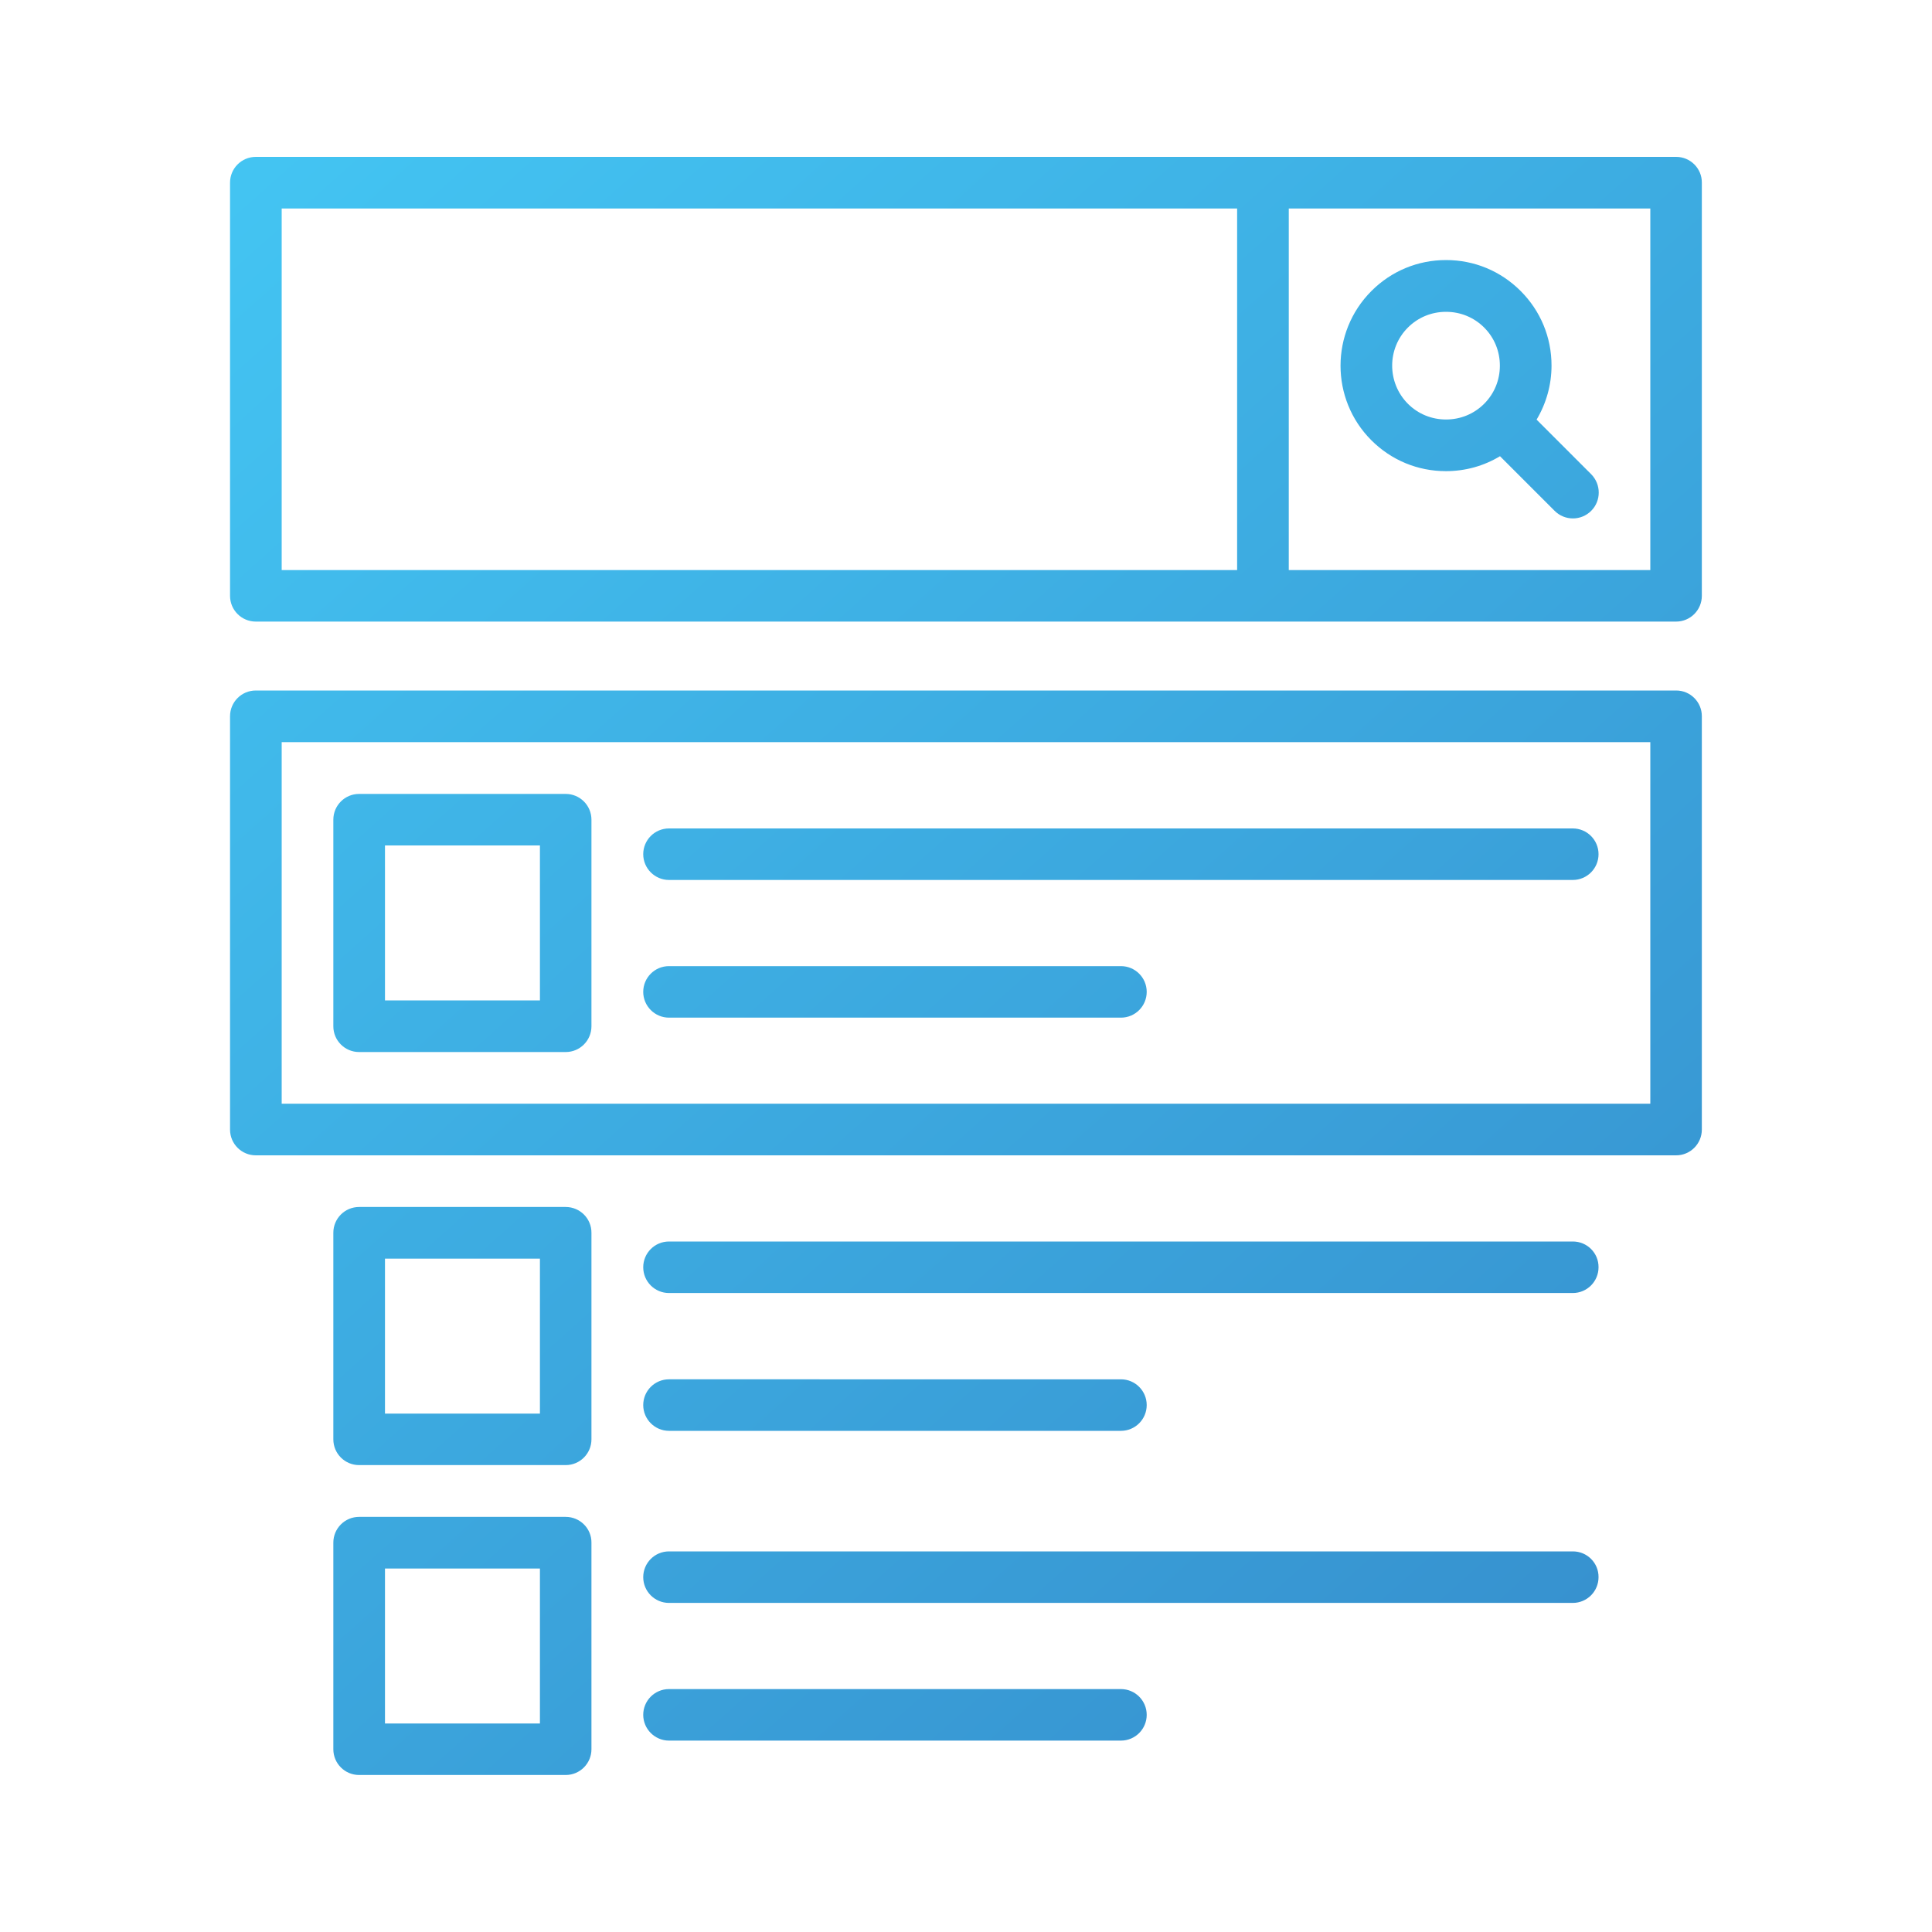
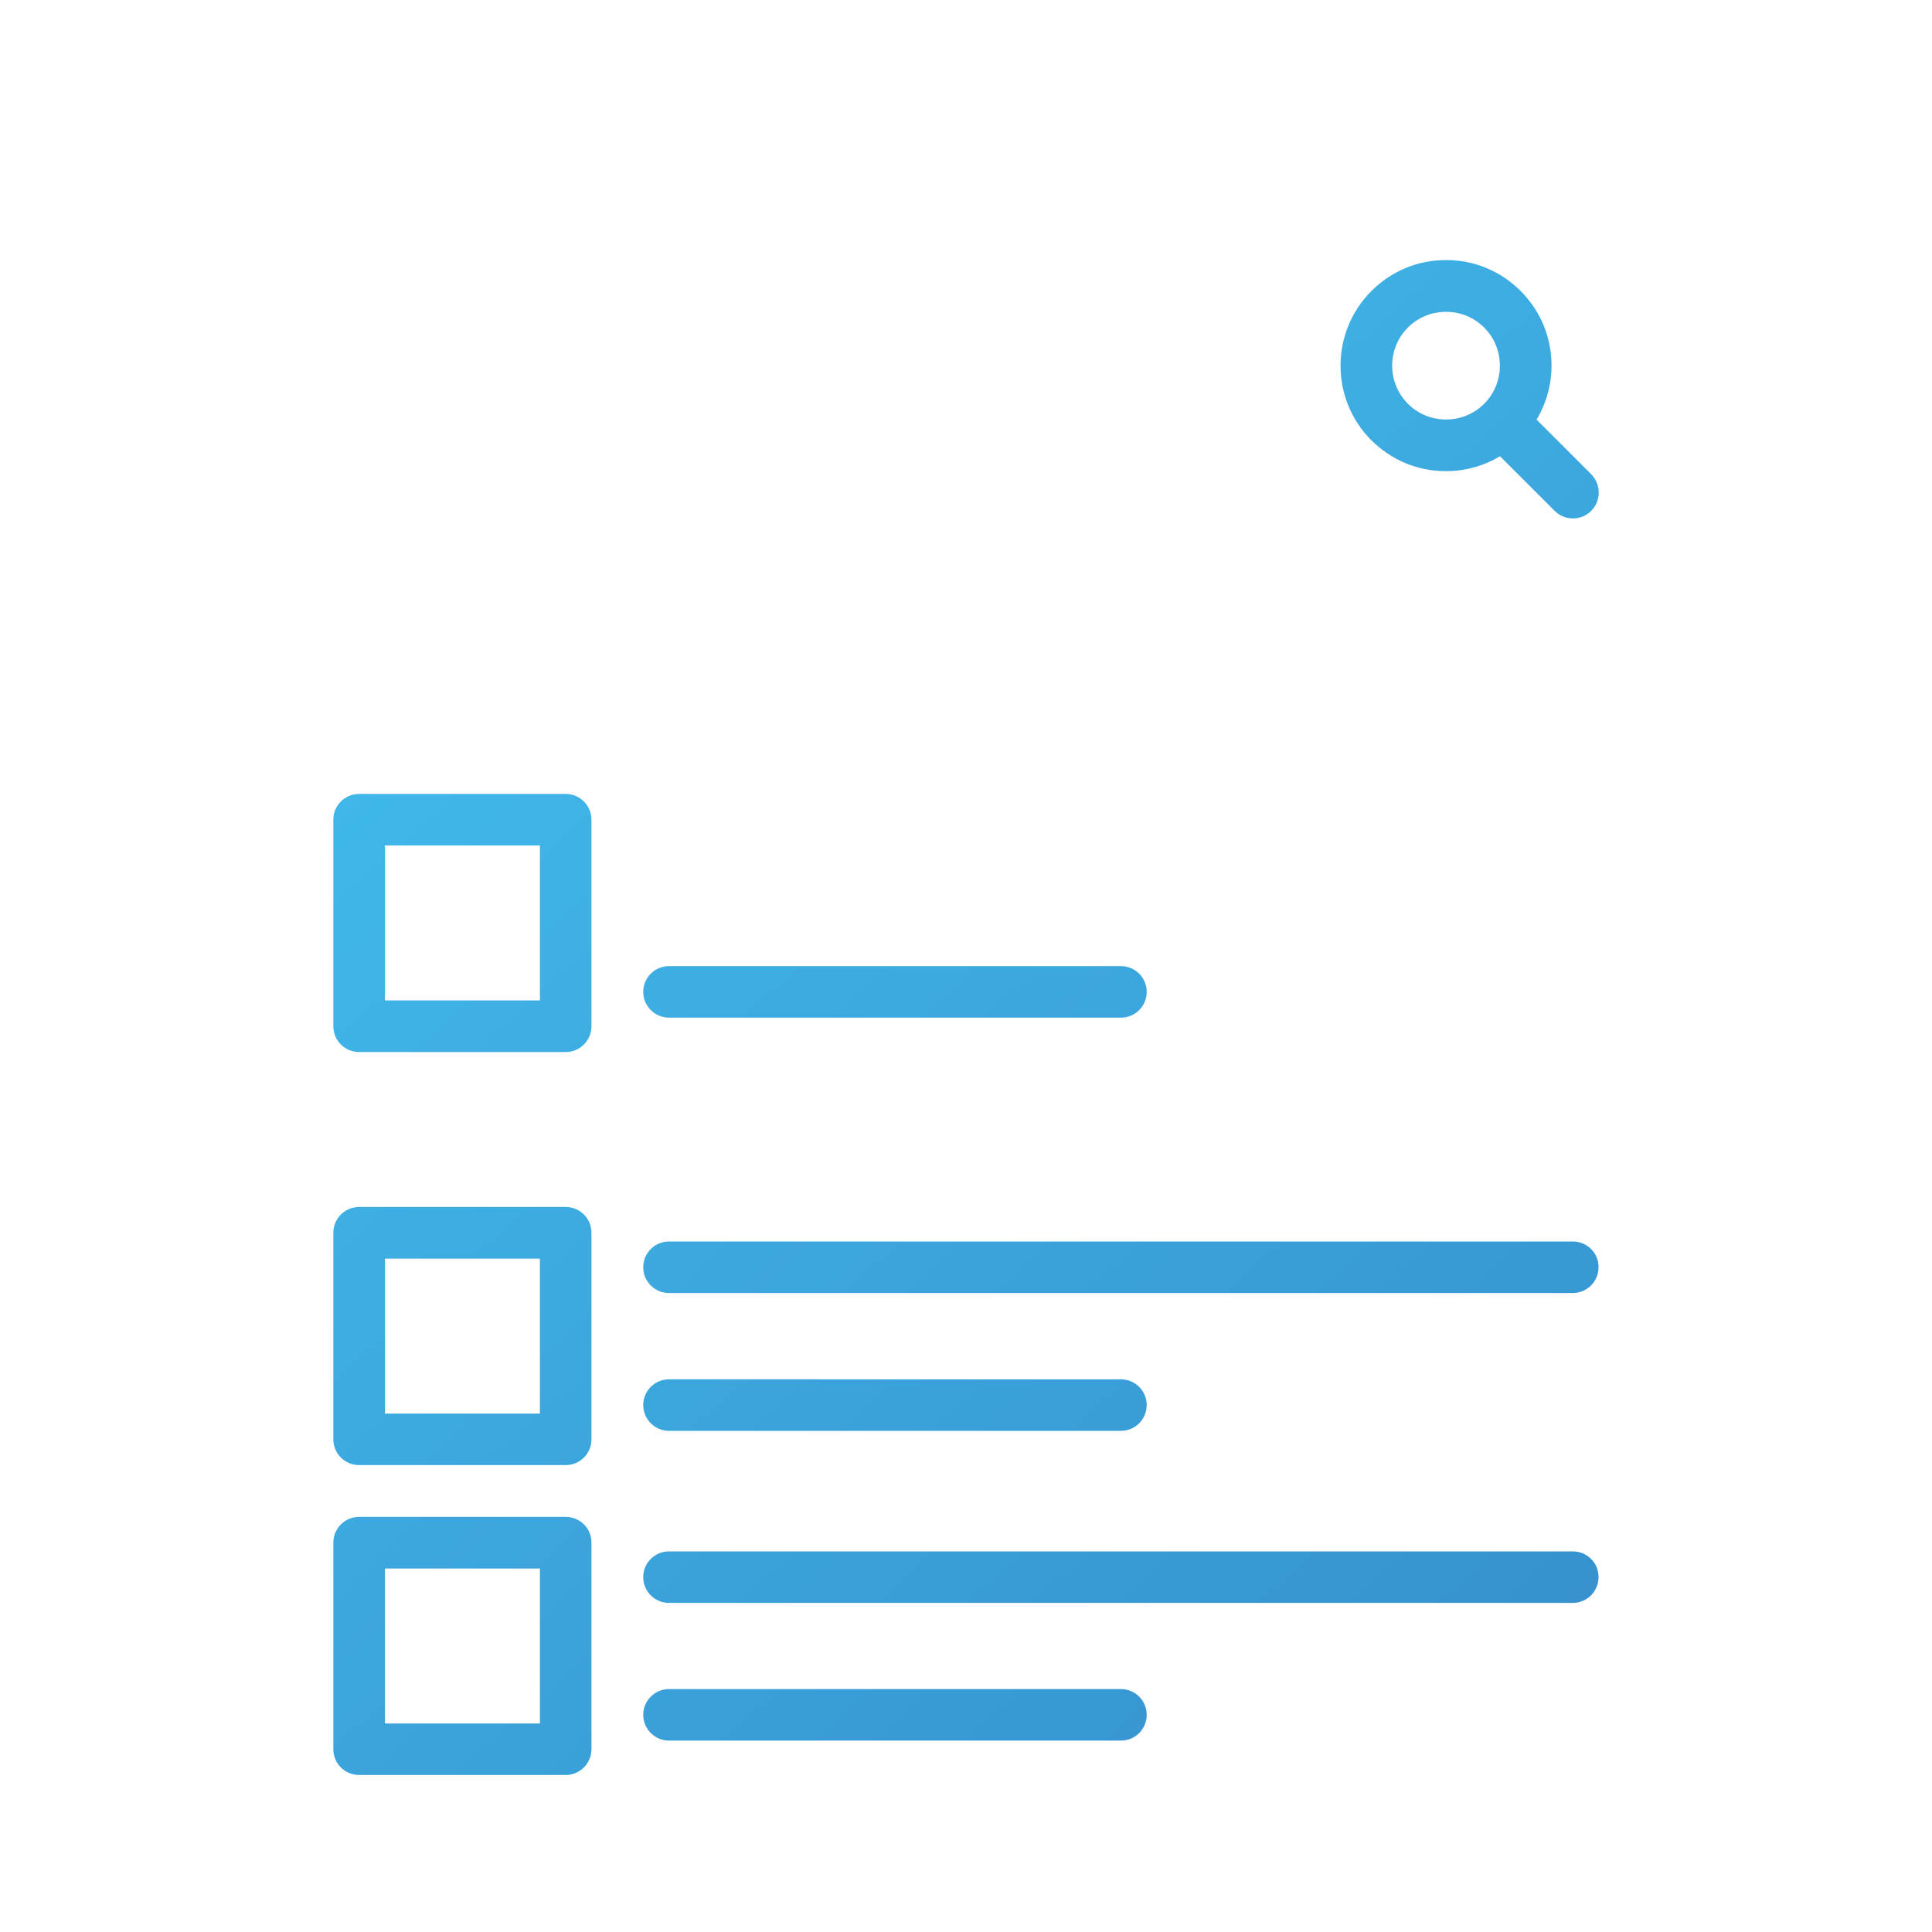
<svg xmlns="http://www.w3.org/2000/svg" version="1.1" id="Layer_1" x="0px" y="0px" viewBox="0 0 150 150" style="enable-background:new 0 0 150 150;" xml:space="preserve">
  <style type="text/css">
	.st0{fill:url(#SVGID_1_);}
	.st1{fill:url(#SVGID_00000062873483374989754750000010448029152520257708_);}
	.st2{fill-rule:evenodd;clip-rule:evenodd;fill:url(#SVGID_00000158028496602383291620000008329072552895201678_);}
	.st3{fill:url(#SVGID_00000110452173069449521890000010333101756033537423_);}
	.st4{fill:url(#SVGID_00000140700804287180057280000012777313489311842990_);}
	.st5{fill:url(#SVGID_00000093143103408833712110000018350820299005981089_);}
	.st6{fill:url(#SVGID_00000039829260719686622190000011214301271258291381_);}
	.st7{fill:url(#SVGID_00000036959818770592338690000006809285520264880818_);}
	.st8{fill:url(#SVGID_00000164504393689232486130000009098180414880248247_);}
	.st9{fill:url(#SVGID_00000176726113592500581650000007978451354180119940_);}
	.st10{fill:url(#SVGID_00000048499909820746713800000007554262246270399117_);}
	.st11{fill:url(#SVGID_00000125604409550359376500000013046161262722357426_);}
	.st12{fill:url(#SVGID_00000088842780411605112420000005503989547223592065_);}
	.st13{fill:url(#SVGID_00000052097271217633683470000003174723662203991734_);}
	.st14{fill:url(#SVGID_00000013155824492718935360000008018219554213817224_);}
	.st15{fill:url(#SVGID_00000078742240432887561050000005460424777565855632_);}
	.st16{fill:url(#SVGID_00000135662336135272892580000010724362720076385448_);}
	.st17{fill:url(#SVGID_00000077302031975608843640000003882949460069975682_);}
	.st18{fill:url(#SVGID_00000029741528533299648430000016759280933902811058_);}
	.st19{fill:url(#SVGID_00000052800216276978170060000010523859910776914576_);}
	.st20{fill:url(#SVGID_00000157289193636282149210000001187802286285207205_);}
	.st21{fill-rule:evenodd;clip-rule:evenodd;fill:url(#SVGID_00000149373802835139597930000015526913336047695281_);}
	.st22{fill:url(#SVGID_00000105409575084716358820000010072689497098440093_);}
	.st23{fill:url(#SVGID_00000152980750008811335350000007533445635871647160_);}
	.st24{fill:url(#SVGID_00000011024869436813584610000013579232148249001106_);}
	.st25{fill:url(#SVGID_00000008148916273878628170000002191602782239238551_);}
	.st26{fill:url(#SVGID_00000003817946459215651560000002503459727739592358_);}
	.st27{fill:url(#SVGID_00000002368220631859655080000005007807648543511708_);}
	.st28{fill:url(#SVGID_00000061472166641048038260000016229700680016657553_);}
	.st29{fill:url(#SVGID_00000000935764935393404480000014405381161895559817_);}
	.st30{fill:url(#SVGID_00000094608892096024361200000012613089173841181878_);}
	.st31{fill:url(#SVGID_00000181080870961011774120000007955531338410750622_);}
	.st32{fill:url(#SVGID_00000052083610824961309680000008381508999571880633_);}
	.st33{fill:url(#SVGID_00000134930245268657036940000005687133177229164202_);}
	.st34{fill:url(#SVGID_00000083048731447905648250000010267621920786215093_);}
	.st35{fill:#243C83;}
	.st36{fill:url(#SVGID_00000086651732936778983300000016789166583848950962_);}
	.st37{fill:url(#SVGID_00000124859311923731879800000011796479164241819567_);}
	.st38{fill:url(#SVGID_00000168108341625008174220000003502382926794692225_);}
	.st39{fill:url(#SVGID_00000046307393708923956250000007952415243912991925_);}
	.st40{fill:url(#SVGID_00000083803677623693512640000006435684168835252884_);}
	.st41{fill:url(#SVGID_00000151516939740269238840000017633022101682932142_);}
	.st42{fill:url(#SVGID_00000165941959093485173140000003849934981966698643_);}
	.st43{fill:url(#SVGID_00000145036353299293855480000005646027591431592616_);}
	.st44{fill:url(#SVGID_00000016757825517242755090000017734464047307043773_);}
	.st45{fill:url(#SVGID_00000046328535813252221660000008439336636032186788_);}
	.st46{fill:url(#SVGID_00000176034987089007398510000009128304162147825577_);}
	.st47{fill:url(#SVGID_00000048473181625968006120000004109504660283073928_);}
	.st48{fill:url(#SVGID_00000023242407505764629380000002099760540889392301_);}
	.st49{fill:url(#SVGID_00000078003208515461772810000009825137612050036382_);}
	.st50{fill:url(#SVGID_00000140707617487401834870000015816965202459981978_);}
	.st51{fill:url(#SVGID_00000009585210591199446340000012771566562248890004_);}
	.st52{fill:url(#SVGID_00000026126629586494392220000012695154545647498893_);}
	.st53{fill:url(#SVGID_00000105419086017880827060000017891642692569019793_);}
	.st54{fill-rule:evenodd;clip-rule:evenodd;fill:url(#SVGID_00000163041984632585324730000011888161145486771627_);}
	.st55{fill:url(#SVGID_00000160151404852701175330000007919162927695217572_);}
	.st56{fill:url(#SVGID_00000001662799734778245320000003973038178887465663_);}
	.st57{fill:url(#SVGID_00000049222742538712072930000010895620345947490718_);}
	.st58{fill:url(#SVGID_00000052101679900978695970000014933791239045827723_);}
	.st59{fill:url(#SVGID_00000054975178232470351230000000429227654358818200_);}
	.st60{fill:url(#SVGID_00000153665270856944459620000001249296159755379599_);}
	.st61{fill:url(#SVGID_00000039838348500564660530000009484987667267268995_);}
	.st62{fill:url(#SVGID_00000004537529591615164210000014292997845661504949_);}
	.st63{fill:url(#SVGID_00000137110307831492190780000002151283739040067985_);}
	.st64{fill:url(#SVGID_00000169537143259540424870000000641444284786967688_);}
	.st65{fill:url(#SVGID_00000040563028468893050320000009084285180675099542_);}
	.st66{fill:url(#SVGID_00000131343095645804729200000001475157412247708860_);}
	.st67{fill:url(#SVGID_00000164483771240864406430000010030970638630604951_);}
	.st68{fill:url(#SVGID_00000044857403429390446730000017618826680130839696_);}
	.st69{fill:url(#SVGID_00000078751955260043108360000011526111208636732579_);}
	.st70{fill:url(#SVGID_00000070828425805632826030000006598378661078327220_);}
	.st71{fill:url(#SVGID_00000095329710457744654250000017649355221232126340_);}
	.st72{fill:url(#SVGID_00000164483458368915374920000003612871016272450748_);}
	.st73{fill:url(#SVGID_00000006694583690742870420000010946576157258718638_);}
	.st74{fill:url(#SVGID_00000140008174989335605020000002860436053655696520_);}
	.st75{fill:url(#SVGID_00000080886251294304196930000000145561020231045002_);}
	.st76{fill:url(#SVGID_00000125596775686706295350000010765640982178994069_);}
	.st77{fill:url(#SVGID_00000094575737315628930210000000951652942254511542_);}
	.st78{fill:url(#SVGID_00000039832409475098869770000015251421196028223123_);}
	.st79{fill:url(#SVGID_00000069366564685005921420000009630885207090353844_);}
	.st80{fill:url(#SVGID_00000145771682701877186260000002540027421109200276_);}
	.st81{fill:url(#SVGID_00000067931465202575544320000000627507790663424898_);}
	.st82{fill:url(#SVGID_00000054946257260477961810000002919910761578468500_);}
	.st83{fill:url(#SVGID_00000000211040738174098160000012738344397613025690_);}
	.st84{fill:url(#SVGID_00000010306242865792672020000000664853647464074627_);}
	.st85{fill:url(#SVGID_00000158740482551137611310000009866238432040965534_);}
	.st86{fill:url(#SVGID_00000053510633779291744440000013341659500905780651_);}
	.st87{fill:url(#SVGID_00000136380691951850873510000006810099497390150079_);}
	.st88{fill:url(#SVGID_00000151518597862098405620000011800634172496078510_);}
	.st89{fill:url(#SVGID_00000170271792375936858540000001750253017264623491_);}
	.st90{fill:url(#SVGID_00000072277267143626110790000015224616552991377299_);}
	.st91{fill:url(#SVGID_00000052073448467777254880000015497891443687227805_);}
	.st92{fill:url(#SVGID_00000029757999454729581570000015017719904358165167_);}
	.st93{fill:url(#SVGID_00000075144117219475234170000015936210072629114538_);}
	.st94{fill:url(#SVGID_00000104708035637992189920000001234212807616426644_);}
	.st95{fill:url(#SVGID_00000024709187527189471250000004724236132551066776_);}
	.st96{fill:url(#SVGID_00000088838534118491698460000014497602846799719077_);}
	.st97{fill:url(#SVGID_00000058557219115164296850000003122405950687392174_);}
	.st98{fill:url(#SVGID_00000106851341145772700520000013231259618724272049_);}
	.st99{fill:url(#SVGID_00000055665608720958592980000011795548787809884544_);}
	.st100{fill:url(#SVGID_00000073715117669013399470000013169237751311786664_);}
	.st101{fill:url(#SVGID_00000143607633424805636440000009878025668533117831_);}
	.st102{fill:url(#SVGID_00000150810267990334805660000000520469739831534010_);}
	.st103{fill:url(#SVGID_00000160174218183809808400000006635142509699186849_);}
	.st104{fill:url(#SVGID_00000177463830503191884150000007530615831024603785_);}
	.st105{fill:url(#SVGID_00000085956608020562119610000009497863042181374639_);}
	.st106{fill:url(#SVGID_00000032609661059187327500000016886641128725743508_);}
	.st107{fill:url(#SVGID_00000082351703184862820290000016462503118965379761_);}
	.st108{fill:url(#SVGID_00000168808312241619039030000010994975780773267120_);}
	.st109{fill:url(#SVGID_00000040555485079569188100000010652908722939100322_);}
	.st110{fill:url(#SVGID_00000083782520320987465690000014981638103945504142_);}
	.st111{fill:url(#SVGID_00000100377445912431448180000014517969367073992327_);}
	.st112{fill:url(#SVGID_00000081620391648071571130000002567445137898229667_);}
	.st113{fill:url(#SVGID_00000111191299073354472280000013417606381059725442_);}
	.st114{fill:url(#SVGID_00000071530344956429609650000005643679201765282690_);}
	.st115{fill:url(#SVGID_00000104678404230244413170000014159155326882362530_);}
	.st116{fill:url(#SVGID_00000045613002436779264060000008679311840373751964_);}
	.st117{fill:url(#SVGID_00000101814025931176528070000004600509195863016844_);}
	.st118{fill:url(#SVGID_00000072960280166978486510000012158117160240331692_);}
	.st119{fill:url(#SVGID_00000168817860432131163080000004912254809137395084_);}
	.st120{fill:url(#SVGID_00000165232316471531728010000012177783619887010996_);}
	.st121{fill:url(#SVGID_00000050660466151536312680000010251753593991282874_);}
	.st122{fill:url(#SVGID_00000147183847246093640720000000089893337897693106_);}
	.st123{fill:url(#SVGID_00000161608382516947531050000004852429618780862366_);}
	.st124{fill:url(#SVGID_00000054977730568190818970000005827485386340110245_);}
	.st125{fill:url(#SVGID_00000044873015806108038040000007719822096485793929_);}
	.st126{fill:url(#SVGID_00000023976671600034969340000008132275231230020264_);}
	.st127{fill:url(#SVGID_00000002380037515050318460000017860397111133747072_);}
	.st128{fill:url(#SVGID_00000041254252949225604800000007640382039073718669_);}
	.st129{fill:url(#SVGID_00000182492028138073854480000005552216644355864255_);}
	.st130{fill:url(#SVGID_00000167359176701049046850000005455799684941297850_);}
	.st131{fill:url(#SVGID_00000099655449193636809730000005974211860325894548_);}
	.st132{fill:url(#SVGID_00000178892244667036078030000007550192327920640153_);}
	.st133{fill:url(#SVGID_00000127757874355467262380000014939692310632120458_);}
	.st134{fill:url(#SVGID_00000128462105421675945990000015259501070589572543_);}
	.st135{fill:url(#SVGID_00000111164998283139935230000003873282738900508333_);}
	.st136{fill:url(#SVGID_00000142866751110612288920000003369587662935161783_);}
	.st137{fill:url(#SVGID_00000146468946448785990650000014711683118030481051_);}
	.st138{fill:url(#SVGID_00000150062717651308621620000007901077394668921266_);}
	.st139{fill:url(#SVGID_00000084515133207459441540000015744948310912442758_);}
	.st140{fill:url(#SVGID_00000173129243200060006270000005417472798289058749_);}
	.st141{fill:url(#SVGID_00000157266075070134518010000000582982094319199888_);}
	.st142{fill:url(#SVGID_00000080175408614888112810000009661820853546932877_);}
	.st143{fill:url(#SVGID_00000029008873600399115610000016911202254936750499_);}
	.st144{fill:url(#SVGID_00000155110193789349100270000004594119491928373120_);}
	.st145{fill:url(#SVGID_00000057843901826612627640000009712189312136107705_);}
	.st146{fill:url(#SVGID_00000081630765554813270430000007172359389674800822_);}
	.st147{fill:url(#SVGID_00000034080892386710538370000010506477920790898063_);}
	.st148{fill:url(#SVGID_00000136392320929599585760000005633579203786708397_);}
	.st149{fill:url(#SVGID_00000029011710337258147640000016700070364532778914_);}
	.st150{fill:url(#SVGID_00000171707129073961765680000003539044306548188557_);}
	.st151{fill:url(#SVGID_00000069397237665456703980000018026193596539753896_);}
	.st152{fill:url(#SVGID_00000027590207433378471330000011432359704592711598_);}
	.st153{fill:url(#SVGID_00000102511339589823395790000002031445527151010959_);}
	.st154{fill:url(#SVGID_00000069355456847450909160000007978524604140928155_);}
	.st155{fill:url(#SVGID_00000011734938934737865060000011527718560222094767_);}
	.st156{fill:url(#SVGID_00000014608863537170477850000011887586679255320994_);}
	.st157{fill:url(#SVGID_00000019651950289330556250000001991488052392272013_);}
	.st158{fill-rule:evenodd;clip-rule:evenodd;fill:url(#SVGID_00000104687270929659626590000006523676946417479583_);}
	.st159{fill:url(#SVGID_00000157988723185490966840000007570846692148811912_);}
	.st160{fill:url(#SVGID_00000162351079304159439640000013651929105956339092_);}
	.st161{fill:url(#SVGID_00000102520554489411258010000016669790712209773716_);}
	.st162{fill:url(#SVGID_00000027562328831727395140000007269333922652732058_);}
	.st163{fill:url(#SVGID_00000129894767137625294160000003214673102976911776_);}
	.st164{fill:url(#SVGID_00000148629738537954146130000017427560807269134469_);}
	.st165{fill:url(#SVGID_00000016076087251799440600000011957551560346209423_);}
	.st166{fill:url(#SVGID_00000160874649193691412640000009321572089338998455_);}
	.st167{fill:url(#SVGID_00000078762269564820270730000000851467206821495691_);}
	.st168{fill:url(#SVGID_00000141441527312492916800000002907702872684741016_);}
	.st169{fill:url(#SVGID_00000024709142578994478730000003803998835817315220_);}
	.st170{fill:url(#SVGID_00000149379183860638106350000000913225653432335268_);}
	.st171{fill:url(#SVGID_00000005264031458774033430000001404930659248416931_);}
	.st172{fill:url(#SVGID_00000157987515149869809200000011125491354912340662_);}
	.st173{fill:url(#SVGID_00000011729031802928605150000013936060039353328558_);}
	.st174{fill:url(#SVGID_00000147922494266651184960000017135301155864056748_);}
	.st175{fill:url(#SVGID_00000018197246787202905660000016125949048230496428_);}
	.st176{fill:url(#SVGID_00000160154730059001561180000011409712498978755226_);}
	.st177{fill:url(#SVGID_00000112618618202099935140000016830902078095855289_);}
	.st178{fill:url(#SVGID_00000106129743027036277530000016747864332471650442_);}
	.st179{fill:url(#SVGID_00000094588743084096613370000002981026871988952252_);}
	.st180{fill:url(#SVGID_00000032613318308502656740000000888742154327404989_);}
	.st181{fill:url(#SVGID_00000023995049694890068300000007169521687559110576_);}
	.st182{fill:url(#SVGID_00000162340713568844666050000010033174342551414698_);}
	.st183{fill:url(#SVGID_00000039816752412553794360000015215872560300101801_);}
	.st184{fill:url(#SVGID_00000052821241964161874960000006161510029919855804_);}
	.st185{fill:url(#SVGID_00000162318067556118580180000009391967567168952227_);}
	.st186{fill:url(#SVGID_00000116950295533108013500000006930659173580392598_);}
	.st187{fill:url(#SVGID_00000023280679822079236400000006113899290795696822_);}
	.st188{fill:url(#SVGID_00000010997436284806359560000000521227309383100856_);}
	.st189{fill:url(#SVGID_00000176760357053802527040000003025371229614144941_);}
	.st190{fill:url(#SVGID_00000141423151809430758120000005707553441158807709_);}
	.st191{fill:url(#SVGID_00000008131238918620013360000005861177471911416215_);}
	.st192{fill:url(#SVGID_00000159470582168984860120000004630331046525584556_);}
	.st193{fill:url(#SVGID_00000041257242435357680830000004848780521238379939_);}
	.st194{fill:url(#SVGID_00000060003074486637471930000018208703379623910023_);}
	.st195{fill:url(#SVGID_00000069368718869599904050000012780211864934689720_);}
	.st196{fill:url(#SVGID_00000166645528469315447800000003786551402299649721_);}
	.st197{fill:url(#SVGID_00000080202350324323507510000013103774234255291812_);}
	.st198{fill:url(#SVGID_00000121976268676633244210000004853726168001140157_);}
	.st199{fill:url(#SVGID_00000006667808733212805050000018374272908394777256_);}
	.st200{fill:url(#SVGID_00000086657170149691859520000000460384469658280109_);}
	.st201{fill:url(#SVGID_00000130605553409300011900000016927601712313235091_);}
	.st202{fill:url(#SVGID_00000149341940916114435450000011335886837635108784_);}
	.st203{fill:url(#SVGID_00000163035376272769631140000013543223709195380361_);}
	.st204{fill:url(#SVGID_00000134224000928069898530000015758044104384842924_);}
	.st205{fill:url(#SVGID_00000058584653250072488450000018228373410387420547_);}
	.st206{fill:url(#SVGID_00000092446220814270606350000012714565055097366686_);}
	.st207{fill:url(#SVGID_00000149374088149875859350000005977568157275276458_);}
	.st208{fill:url(#SVGID_00000001649733313625143780000008367122340430342583_);}
	.st209{fill:url(#SVGID_00000154389719738925514970000003709408889944546718_);}
	.st210{fill:url(#SVGID_00000048486177842351737580000013268664627847863432_);}
	.st211{fill:url(#SVGID_00000169518528517078042550000007524154541160893112_);}
	.st212{fill:url(#SVGID_00000055664617562882747700000013472115397371890867_);}
	.st213{fill:url(#SVGID_00000114043947794388380280000004547242519438144439_);}
	.st214{fill:url(#SVGID_00000000915913277928972430000000801214633420053418_);}
	.st215{fill:url(#SVGID_00000056385767302074365260000002417894282322788281_);}
	.st216{fill:url(#SVGID_00000139983069984845929050000003383462793598499200_);}
	.st217{fill:url(#SVGID_00000031193019199938150610000014716119474977856176_);}
	.st218{fill:url(#SVGID_00000135661494599414095010000013873186738442558363_);}
	.st219{fill:url(#SVGID_00000173121674386973985330000009312806872673527442_);}
	.st220{fill:url(#SVGID_00000105406848054449764270000011062186567337189796_);}
	.st221{fill:url(#SVGID_00000079446605011275253380000013259028107464059779_);}
	.st222{fill:url(#SVGID_00000107584049041178766200000008056265471895671225_);}
	.st223{fill:url(#SVGID_00000068634911304649714100000006824078597426669453_);}
	.st224{fill:url(#SVGID_00000025416521414158739970000002505055799348906377_);}
	.st225{fill:url(#SVGID_00000181772220070625791380000012311429307721531567_);}
	.st226{fill:url(#SVGID_00000037658115873331101830000012834613262596617104_);}
	.st227{fill:url(#SVGID_00000067237757385695535890000010665851707302085286_);}
	.st228{fill:url(#SVGID_00000165914299654891064850000010005831219444764350_);}
	.st229{fill:url(#SVGID_00000065756792922797996840000003009727830578449054_);}
	.st230{fill:url(#SVGID_00000066484815127047034490000006272353728842952126_);}
	.st231{fill:url(#SVGID_00000026856362945571610590000015660355272479227804_);}
	.st232{fill:url(#SVGID_00000085220053346954916290000015279098213111868850_);}
	.st233{fill:url(#SVGID_00000116940061953712024640000003636130915297300671_);}
	.st234{fill:url(#SVGID_00000003103790482211626730000003680961815712233133_);}
	.st235{fill:url(#SVGID_00000075881196172838666980000005139744398036409761_);}
	.st236{fill:url(#SVGID_00000013169454101431301360000002261083223975092362_);}
	.st237{fill:url(#SVGID_00000166656320809542145140000012572603423563262624_);}
	.st238{fill:url(#SVGID_00000021810324447009487210000004474495940979725982_);}
	.st239{fill:url(#SVGID_00000051354854882622386060000011666049751864492979_);}
	.st240{fill-rule:evenodd;clip-rule:evenodd;fill:url(#SVGID_00000044885448236869058410000009206794698297405585_);}
	.st241{fill:url(#SVGID_00000022526045907807616350000012460554821130803348_);}
	.st242{fill:url(#SVGID_00000151534138048287111080000016361010937912966063_);}
	.st243{fill:url(#SVGID_00000129922361843897428770000016839160103765686917_);}
	.st244{fill:url(#SVGID_00000146472124289184132010000016659208095441918384_);}
	.st245{fill:url(#SVGID_00000123413476001695359550000002918507647717049729_);}
	.st246{fill:url(#SVGID_00000154393374064341632190000003473135143025397643_);}
	.st247{fill:url(#SVGID_00000148629985200307374590000008419300445887020717_);}
	.st248{fill:url(#SVGID_00000058573321143052488900000002279269018561234577_);}
	.st249{fill:url(#SVGID_00000168095330820071999110000013496685025235974800_);}
	.st250{fill:url(#SVGID_00000180362325283481029030000002646181563765175458_);}
	.st251{fill:url(#SVGID_00000016050484331104091410000015734248980858045881_);}
	.st252{fill:url(#SVGID_00000097499510094823240670000008896346523048994215_);}
	.st253{fill:url(#SVGID_00000052800695004809949520000007725287102768286130_);}
	.st254{fill:url(#SVGID_00000051377861871245394120000003266060496808108465_);}
	.st255{fill:url(#SVGID_00000016786649358271901400000011167271704324877712_);}
	.st256{fill:url(#SVGID_00000014596497974859985970000009680067768497510807_);}
	.st257{fill:url(#SVGID_00000151529888755361537290000009231203095865204899_);}
	.st258{fill:url(#SVGID_00000090259584406970104780000010282066608156500914_);}
	.st259{fill:url(#SVGID_00000075854351145410083080000017428491022780140966_);}
	.st260{fill:url(#SVGID_00000102507029998629234100000002976045255370896826_);}
	.st261{fill:url(#SVGID_00000028313447665682464920000005592399759635934606_);}
	.st262{fill:url(#SVGID_00000077308532414645279460000006131722506287345066_);}
	.st263{fill:url(#SVGID_00000107564844234333364740000009512477799732579753_);}
	.st264{fill:url(#SVGID_00000173125016076284046260000010794987941188376744_);}
	.st265{fill:url(#SVGID_00000010269444471885014820000015318132847271736510_);}
	.st266{fill:url(#SVGID_00000012467475362124731360000009308544826088401320_);}
	.st267{fill:url(#SVGID_00000138546338159325280680000002848246299720215458_);}
	.st268{fill:url(#SVGID_00000071557417773878397130000018143545870019785380_);}
	.st269{fill:url(#SVGID_00000119811731862561611980000012538610787947388819_);}
	.st270{fill:url(#SVGID_00000138539926838636010060000004400937120251974538_);}
	.st271{fill:url(#SVGID_00000015355842166835318940000004555262288727269554_);}
	.st272{fill:url(#SVGID_00000045595456535674797360000016852603623003259560_);}
	.st273{fill:url(#SVGID_00000018239103981025353110000000317892336105165492_);}
	.st274{fill:url(#SVGID_00000021112717777964471290000001194439243973493385_);}
	.st275{fill:url(#SVGID_00000158012365702145606080000014401007978685918603_);}
	.st276{fill:url(#SVGID_00000170258356808967275070000008993318553183328431_);}
	.st277{fill:url(#SVGID_00000114034249801708543440000015370370627075785862_);}
	.st278{fill:url(#SVGID_00000128463790166846290630000014063280536464442294_);}
	.st279{fill:url(#SVGID_00000070831493268477041580000007708803248444864433_);}
	.st280{fill:url(#SVGID_00000030488819325175922720000012365775296746694546_);}
	.st281{fill:url(#SVGID_00000069399433479853486830000009058969273330619040_);}
	.st282{fill:url(#SVGID_00000175320869614815760010000000284936992443819936_);}
	.st283{fill:url(#SVGID_00000029760182393764200270000001086271220911637687_);}
	.st284{fill:url(#SVGID_00000174584256092126502890000014176417604420958379_);}
	.st285{fill:url(#SVGID_00000039095032226241468320000014221457216602868401_);}
	.st286{fill:url(#SVGID_00000079486461109648664270000006097111064742913925_);}
	.st287{fill-rule:evenodd;clip-rule:evenodd;fill:url(#SVGID_00000102526906795089101470000006678099202917171868_);}
	.st288{fill-rule:evenodd;clip-rule:evenodd;fill:url(#SVGID_00000006691027023695585050000013031977705823801006_);}
	.st289{fill-rule:evenodd;clip-rule:evenodd;fill:url(#SVGID_00000123401109924409628210000007423509988929847687_);}
	.st290{fill-rule:evenodd;clip-rule:evenodd;fill:url(#SVGID_00000116953661529241053440000016758486122257712261_);}
	.st291{fill-rule:evenodd;clip-rule:evenodd;fill:url(#SVGID_00000098217572144584992810000017598723444757467835_);}
	.st292{fill:url(#SVGID_00000039125197752754962070000018295176403052869310_);}
	.st293{fill:url(#SVGID_00000158745414206396637570000000424988192362661564_);}
	.st294{fill:url(#SVGID_00000119105428375385106000000009116600826372779662_);}
	.st295{fill:url(#SVGID_00000104671925087899714170000015693697666903295659_);}
	.st296{fill:url(#SVGID_00000007403564300616157430000005383572655077175187_);}
	.st297{fill:url(#SVGID_00000040535448898686305850000014685066966726765471_);}
	.st298{fill:url(#SVGID_00000044174104701224685830000005035959831948867251_);}
	.st299{fill:url(#SVGID_00000094604862500532646070000013472385740206119560_);}
	.st300{fill:url(#SVGID_00000034071793592336448870000005593282353088769709_);}
	.st301{fill:url(#SVGID_00000041292950977189362070000004741354117098602674_);}
	.st302{fill:url(#SVGID_00000065052520523975362290000008750865521223522432_);}
	.st303{fill:url(#SVGID_00000017474334109521062780000015877015255038257087_);}
	.st304{fill:url(#SVGID_00000051361638713553309490000015509746969403976635_);}
	.st305{fill:url(#SVGID_00000165226269591814037820000012478274490229952177_);}
	.st306{fill:url(#SVGID_00000009578297712358477540000018054814752614990511_);}
	.st307{fill:url(#SVGID_00000044893931664302112890000006557453176682248099_);}
	.st308{fill:url(#SVGID_00000016756540320665894420000012251243084599020191_);}
	.st309{fill:url(#SVGID_00000066486075008145519670000013700163558775609524_);}
	.st310{fill:url(#SVGID_00000095338816708935648020000010228659917494113430_);}
	.st311{fill:url(#SVGID_00000073704236698784758720000015545385180914889110_);}
	.st312{fill:url(#SVGID_00000080191752578004870410000007984480699041671597_);}
	.st313{fill:url(#SVGID_00000170990471997288277150000001541943406062519461_);}
	.st314{fill:url(#SVGID_00000020363293624922993710000012898192175858204827_);}
	.st315{fill:url(#SVGID_00000081621824669858981080000000677871078893560491_);}
	.st316{fill:url(#SVGID_00000109718076249748671520000013609908395320566709_);}
	.st317{fill:url(#SVGID_00000049930740999120186040000007268608801651989899_);}
	.st318{fill:url(#SVGID_00000027573909390531031070000011456393006396433044_);}
	.st319{fill:url(#SVGID_00000063592679099900597080000011070716873569455254_);}
	.st320{fill:url(#SVGID_00000093159546465933345230000011154307109828251531_);}
	.st321{fill:url(#SVGID_00000003069738191545219380000002760252820556714922_);}
	.st322{fill:url(#SVGID_00000132776620171765825320000008874860714790877099_);}
	.st323{fill:url(#SVGID_00000091695138739650329690000015678817070896152480_);}
	.st324{fill:url(#SVGID_00000078016495399866988740000015857529714351673993_);}
	.st325{fill:url(#SVGID_00000083795971179342905950000009048990841356159902_);}
	.st326{fill:url(#SVGID_00000158010173996463390040000002997334416767035264_);}
	.st327{fill:url(#SVGID_00000093874942887029147240000012809494378243576455_);}
	.st328{fill:url(#SVGID_00000060744032256319937950000008269371312186891686_);}
	.st329{fill:url(#SVGID_00000119816345528873449560000008071277586255858088_);}
	.st330{fill:url(#SVGID_00000156589149962525620920000006382181999568575893_);}
	.st331{fill:url(#SVGID_00000169549611334085794470000004322749467261759911_);}
	.st332{fill:url(#SVGID_00000049899940812302786870000017966022565023147161_);}
	.st333{fill:url(#SVGID_00000047781369702220777350000015979915833682251433_);}
	.st334{fill:url(#SVGID_00000150787635642959220730000000804830134766018750_);}
	.st335{fill:url(#SVGID_00000039133170942522917760000006919370487595372208_);}
	.st336{fill:url(#SVGID_00000023993595599693759170000017709385698369285524_);}
	.st337{fill:url(#SVGID_00000036248864908614765190000005728719782454494873_);}
	.st338{fill:url(#SVGID_00000032607325472314892370000004410939944033751967_);}
	.st339{fill:url(#SVGID_00000037690271310001687570000000829213342472456072_);}
	.st340{fill:url(#SVGID_00000068662456882345037910000011116904770947771027_);}
	.st341{fill:url(#SVGID_00000029732296796101535600000017101673126941421203_);}
	.st342{fill:url(#SVGID_00000060741568825954163360000003726869114921135259_);}
	.st343{fill:url(#SVGID_00000000193508951091543950000008220637843797880241_);}
	.st344{fill:url(#SVGID_00000106846324304643490320000000476151359813280174_);}
	.st345{fill:url(#SVGID_00000150823852367485861330000017270790842906900402_);}
	.st346{fill:url(#SVGID_00000156569747002700260010000013554642867946282896_);}
	.st347{fill:url(#SVGID_00000045595661997922536660000005043649329373973388_);}
	.st348{fill:url(#SVGID_00000005953423456620396820000006710587812873954236_);}
	.st349{fill:url(#SVGID_00000083059749173707009310000011309070130706697140_);}
	.st350{fill:url(#SVGID_00000156551234581016084740000009083168919954487196_);}
	.st351{fill:url(#SVGID_00000101081227537357952160000015053013201924720566_);}
	.st352{fill:url(#SVGID_00000182518365951349117090000012722975113603160999_);}
	.st353{fill:url(#SVGID_00000159466821566898090890000004192252163825393539_);}
	.st354{fill:url(#SVGID_00000168822559487605704580000016185116403852711083_);}
	.st355{fill:url(#SVGID_00000057139808761470220090000010888184945280885679_);}
	.st356{fill:url(#SVGID_00000055685496821042226800000005428346283440661942_);}
	.st357{fill:url(#SVGID_00000153672850995241790130000011174915346508769705_);}
	.st358{fill:url(#SVGID_00000013177286159725525730000013432828840993141925_);}
	.st359{fill:url(#SVGID_00000147904077858844574100000012249738441852935342_);}
	.st360{fill:url(#SVGID_00000004506320394326240780000002147386290004447140_);}
	.st361{fill:url(#SVGID_00000068654707241361100160000014914838186973348243_);}
	.st362{fill:url(#SVGID_00000103250903458441284090000000312393210968042175_);}
	.st363{fill:url(#SVGID_00000114762295174956859520000014440284469589418144_);}
	.st364{fill:url(#SVGID_00000157995922350437176480000009778677925797182381_);}
	.st365{fill:url(#SVGID_00000075843436584314371980000010790840341968818066_);}
	.st366{fill:url(#SVGID_00000108268133736127008220000012500828347972708261_);}
	.st367{fill:url(#SVGID_00000067226268097611898570000015793756705635358613_);}
	.st368{fill:url(#SVGID_00000104677459638762857250000014415867980642857145_);}
	.st369{fill:url(#SVGID_00000027602083848822095060000016125606857009280180_);}
	.st370{fill:url(#SVGID_00000080905930784739461370000007302405321486133417_);}
	.st371{fill:url(#SVGID_00000150090282733120851660000008982955124912832927_);}
	.st372{fill:url(#SVGID_00000177477209000618949280000001540761285350091162_);}
	.st373{fill:url(#SVGID_00000103222971894483047520000016150736324464059530_);}
	.st374{fill:url(#SVGID_00000089556054900096874850000009609915837884501121_);}
	.st375{fill:url(#SVGID_00000133508708968027004420000007405098313200169883_);}
	.st376{fill:url(#SVGID_00000137112438731340800730000004306029558714074799_);}
	.st377{fill:url(#SVGID_00000059305145698179261740000011138754969807889327_);}
	.st378{fill:url(#SVGID_00000080194070874553629110000015060665524246612659_);}
	.st379{fill:url(#SVGID_00000136372197126724713690000003476639313125739681_);}
	.st380{fill:url(#SVGID_00000107590449785994122330000018009888852741982388_);}
	.st381{fill:url(#SVGID_00000034784409986207339570000008266199631894233784_);}
	.st382{fill:url(#SVGID_00000055675678447596385720000003183431319967481766_);}
	.st383{fill:url(#SVGID_00000137853804755685577060000013761090176404272570_);}
	.st384{fill:url(#SVGID_00000075846076519684798200000017339266114855194775_);}
	.st385{fill:url(#SVGID_00000007391333339897105680000007818006222752042412_);}
	.st386{fill:url(#SVGID_00000131325620710408069440000007025659886484698031_);}
	.st387{fill:url(#SVGID_00000095319480313896395510000014253262856005979564_);}
	.st388{fill:url(#SVGID_00000031171046586315918780000005403152538690623650_);}
	.st389{fill:url(#SVGID_00000130614996411879836370000005585445005901806218_);}
	.st390{fill:url(#SVGID_00000103258152286503379210000005624727254797299356_);}
	.st391{fill:url(#SVGID_00000102520277651605109560000001391320824098886555_);}
	.st392{fill:url(#SVGID_00000110434297668624174120000013479990062821890238_);}
	.st393{fill:url(#SVGID_00000139276595750473081110000007476819621580362402_);}
	.st394{fill:url(#SVGID_00000046339435742408567950000004877340493565364125_);}
	.st395{fill:url(#SVGID_00000101807374457447954190000011536330462982899637_);}
	.st396{fill:url(#SVGID_00000161629895620460241920000009660788450119958415_);}
	.st397{fill:url(#SVGID_00000124851100393766446570000017511204714219356317_);}
	.st398{fill:url(#SVGID_00000016034213387679164810000012051093021618687625_);}
	.st399{fill:url(#SVGID_00000086683883643350002440000018400732714834026137_);}
	.st400{fill:url(#SVGID_00000176725270036735414210000007231889544644900521_);}
	.st401{fill:url(#SVGID_00000117664516427516387480000006014415674927807652_);}
	.st402{fill:url(#SVGID_00000130631534365266644690000001540482089462544029_);}
	.st403{fill:url(#SVGID_00000150082603052646572170000005156431151854760880_);}
	.st404{fill:url(#SVGID_00000107585165439591004090000015649163692959030422_);}
	.st405{fill:url(#SVGID_00000005945814963897192590000006308599579660922787_);}
	.st406{fill:#FFFFFF;}
	.st407{fill:url(#SVGID_00000171707248911777198450000000764204561447523490_);}
	.st408{fill:url(#SVGID_00000033347045874163387520000018059900630725242539_);}
	.st409{fill:url(#SVGID_00000027579815441617011010000016185221560830373030_);}
	.st410{fill:url(#SVGID_00000030467657747424065050000016179323795947610548_);}
	.st411{fill:url(#SVGID_00000045605397733112868000000001418547990674805142_);}
	.st412{fill:url(#SVGID_00000095335764835316092380000010994988558988464513_);}
	.st413{fill:url(#SVGID_00000075121650152710428210000004738856869304572550_);}
	.st414{fill:url(#SVGID_00000110435992111481356160000013930124923530592910_);}
	.st415{fill:url(#SVGID_00000086679947311661704050000008931799400121372814_);}
	.st416{opacity:0.5;fill:url(#SVGID_00000044150042749168933710000000013634635562794171_);}
	.st417{fill:url(#SVGID_00000093875927908941154110000010815750107545471421_);}
	.st418{fill:url(#SVGID_00000110453251493336484590000004134536449716285365_);}
	.st419{fill:url(#SVGID_00000125566669298963883840000000814845404079965865_);}
	.st420{fill:url(#SVGID_00000069387237852844476400000008999628941401101984_);}
	.st421{fill:#253C83;}
	.st422{fill:url(#SVGID_00000008830633042472143350000005027285443393419450_);}
	.st423{opacity:0.5;fill:url(#SVGID_00000063600840169504859020000017628154163559016344_);}
	.st424{fill:#27397C;}
	.st425{opacity:0.5;}
	.st426{fill:url(#SVGID_00000144319729477681901270000014251217725905847467_);}
	.st427{fill:url(#SVGID_00000119803869068001094290000009596464313400809865_);}
	.st428{fill:url(#SVGID_00000049204696509608185760000007707797825229149597_);}
	.st429{fill:url(#SVGID_00000111904523428210831330000003345362959606303877_);}
	.st430{fill:url(#SVGID_00000074423415909700324190000017111074100379857827_);}
	.st431{opacity:0.42;fill:#B3B2B3;}
	.st432{fill:#232162;}
	.st433{opacity:0.7;fill:url(#SVGID_00000157309660900565464040000005364462844787225482_);}
	.st434{opacity:0.7;fill:url(#SVGID_00000073708351760797614640000002914600470447495090_);}
	.st435{fill:url(#SVGID_00000070113101826551085330000003181337289241209015_);}
	.st436{fill:#253D81;}
	.st437{fill:url(#SVGID_00000114037753234864087410000009899171046594740666_);}
	.st438{opacity:0.31;fill:#B3B2B3;}
	.st439{fill:url(#SVGID_00000096044616376886103550000011999184802207766682_);}
	.st440{fill:url(#SVGID_00000052785844964244591660000000363876137147048328_);}
	.st441{fill:url(#SVGID_00000130642425843331569830000011665369298856375479_);}
	.st442{fill:url(#SVGID_00000180329226916183359090000007005084857346193299_);}
	.st443{fill:url(#SVGID_00000176020175891598277210000009103708383902444465_);}
	.st444{fill:url(#SVGID_00000164490358094399417780000013602989532449414544_);}
	.st445{fill:url(#SVGID_00000088819796368216045490000005747535888500408704_);}
	.st446{fill:url(#SVGID_00000125599684930630739400000015638402373126273457_);}
	.st447{fill:url(#SVGID_00000144325406111259284940000000348702036977208502_);}
	.st448{fill:url(#SVGID_00000046326923719293352190000011118903938660801155_);}
	.st449{fill:url(#SVGID_00000037666299157551693560000012244141733160326070_);}
	.st450{fill:url(#SVGID_00000033342574661181543980000012959351098690497954_);}
	.st451{fill:url(#SVGID_00000168828602253902536550000007438442339419365760_);}
	.st452{fill:url(#SVGID_00000070083984393127126350000008624306297824403841_);}
	.st453{fill:url(#SVGID_00000085211581067398066350000011623664113922946202_);}
	.st454{fill:url(#SVGID_00000052071059725911759790000005113277065291945606_);}
	.st455{fill:url(#SVGID_00000182511776495740994860000015335732147301627051_);}
	.st456{fill:url(#SVGID_00000115478533201039874000000009772487800894970289_);}
	.st457{fill:url(#SVGID_00000055669169261707428560000000852362527996673441_);}
	.st458{fill:url(#SVGID_00000067927443052098757300000016109633242653852342_);}
	.st459{fill:url(#SVGID_00000003820620305313155440000004609221599179640241_);}
	.st460{fill:url(#SVGID_00000086672506499371101570000004520487504021108395_);}
	.st461{fill-rule:evenodd;clip-rule:evenodd;fill:url(#SVGID_00000000903912781231651380000014391027578716874421_);}
	.st462{fill:url(#XMLID_00000081627986326218114440000004690250801290587284_);}
	.st463{fill:url(#XMLID_00000018226220210503848250000000085830153873011369_);}
	.st464{fill:url(#XMLID_00000078766498687909109690000015312252549561634225_);}
	.st465{fill:url(#XMLID_00000090294919700630888980000004149059287296601779_);}
	.st466{fill:url(#XMLID_00000025417764860011614900000008204702291805005731_);}
	.st467{fill:url(#XMLID_00000057116822517593166080000016769814996309998987_);}
	.st468{fill:url(#XMLID_00000182524427305675812790000017504030007630004373_);}
	.st469{fill:url(#XMLID_00000056413068219817025800000008207900388264641200_);}
	.st470{fill:url(#XMLID_00000061459323911393163050000011189814951924091824_);}
	.st471{fill:url(#XMLID_00000132775425649346568210000012725474511598346641_);}
	.st472{fill:url(#XMLID_00000022562156266181155740000009843946488152957367_);}
	.st473{fill:url(#XMLID_00000104708469163869315590000009274461154941395866_);}
	.st474{fill:url(#XMLID_00000110461251736102469470000013740269910430167704_);}
	.st475{fill:url(#XMLID_00000176004425881619582410000002768121254551830676_);}
	.st476{fill:url(#XMLID_00000016063609043186954850000011982689243597676431_);}
	.st477{fill:url(#XMLID_00000133496259309079359580000000725443526542823849_);}
	.st478{fill:url(#XMLID_00000111901704769208687590000016121749070368273291_);}
	.st479{fill:url(#SVGID_00000101073562622521836590000002378198540063038616_);}
	.st480{fill:url(#SVGID_00000165922044787406789040000007647006931722729147_);}
	.st481{fill:url(#SVGID_00000053537594131686801380000016159282748601473921_);}
	.st482{fill:url(#SVGID_00000021831164355409014000000006045004333451575176_);}
	.st483{fill:url(#SVGID_00000042698725577610563660000003558830348483835304_);}
	.st484{fill:url(#SVGID_00000059998044110839989680000000605651633680682146_);}
	.st485{fill:url(#SVGID_00000089535683523521503540000002656406834849044394_);}
	.st486{fill:url(#SVGID_00000179613492409344268820000006890513850521079970_);}
	.st487{fill:url(#SVGID_00000054980115969557421400000008267902626665447580_);}
	.st488{fill:url(#SVGID_00000100380695826406236420000011574224778045917597_);}
	.st489{fill:url(#SVGID_00000176735905164527532020000015056759193799649722_);}
	.st490{fill:url(#SVGID_00000002380074700657212150000013066791343233558401_);}
	.st491{fill:url(#SVGID_00000098197812326994871550000004141005876548914081_);}
	.st492{fill:url(#SVGID_00000006686107245812783530000008776812329123181955_);}
	.st493{fill:url(#SVGID_00000090287485557215377870000014002706270747706279_);}
	.st494{fill:url(#SVGID_00000170263161349393027820000018319416468107307651_);}
	.st495{fill:url(#SVGID_00000040551362114817028180000003997137230275516861_);}
	.st496{fill:url(#SVGID_00000113354408451640069570000005913368802758242202_);}
	.st497{fill:url(#SVGID_00000072264396865792995720000002297858722525273777_);}
	.st498{fill:url(#SVGID_00000103953655525680896290000008936032291174705557_);}
	.st499{fill:url(#SVGID_00000019662996119374550190000001644140586634097064_);}
	.st500{fill:url(#SVGID_00000140014922869151520210000004536126161936738452_);}
	.st501{fill:url(#SVGID_00000034083418143886297260000013614929383908480154_);}
	.st502{fill:url(#SVGID_00000133526220150339711770000010371878017854774960_);}
	.st503{fill:url(#SVGID_00000098192063726385854060000014639468791282239894_);}
	.st504{fill:url(#SVGID_00000086667933456566975770000004437943667194256263_);}
	.st505{fill:url(#SVGID_00000013154128314939616420000016516985639122324921_);}
	.st506{fill:url(#SVGID_00000068665426823374570200000007529622537818658443_);}
	.st507{fill:url(#SVGID_00000169547465798601515980000011208744090192778927_);}
	.st508{fill:url(#SVGID_00000121987118440508907430000012852774781013046403_);}
	.st509{fill:url(#SVGID_00000151523435611640248520000012022485975154144701_);}
	.st510{fill:url(#SVGID_00000098222958907856031250000002072930312249761939_);}
	.st511{fill:url(#SVGID_00000155868653148467802810000010626501680007914390_);}
	.st512{fill:url(#SVGID_00000093884900601395208700000012499368654092713609_);}
	.st513{fill:url(#SVGID_00000096036977461039434640000005119730497805295290_);}
	.st514{fill:url(#SVGID_00000115512855019709720850000009319270066788631468_);}
	.st515{fill:url(#SVGID_00000114780753712325566870000008029522863119271826_);}
	.st516{fill:url(#SVGID_00000160885216001153522180000013538621155525402813_);}
	.st517{fill:url(#SVGID_00000019659068987379119690000017096242070761756312_);}
	.st518{fill:url(#SVGID_00000009591926171819295820000002246647180448545948_);}
	.st519{fill:url(#SVGID_00000009575389269503993990000015035440719160428966_);}
	.st520{fill:url(#SVGID_00000006702991265780011060000005525467419328977081_);}
	.st521{fill:url(#SVGID_00000133517065769633972040000015692092461988963739_);}
	.st522{fill:url(#SVGID_00000037657102823396541870000011647666160995607460_);}
	.st523{fill:url(#SVGID_00000080189045531935239270000012017783198082739876_);}
	.st524{fill:url(#SVGID_00000048472711909350258030000008858694547962034836_);}
	.st525{fill:url(#SVGID_00000147922787723495699510000011571160600621253251_);}
	.st526{fill:url(#SVGID_00000075859681398452517970000008994192487287655345_);}
	.st527{fill:url(#SVGID_00000047781000461923941040000011396223681627086770_);}
	.st528{fill:url(#SVGID_00000117671302347344855660000005684562815509497994_);}
	.st529{fill:url(#SVGID_00000152223549858268192380000016295385565399500477_);}
	.st530{fill:url(#SVGID_00000169558682112195001550000012702561720040907444_);}
	.st531{fill:url(#SVGID_00000103244591795557516590000004639565605667306658_);}
	.st532{fill:url(#SVGID_00000076575478827195009680000010577698979905080972_);}
	.st533{fill:url(#SVGID_00000065783323621713525590000012129279560684451467_);}
	.st534{fill:url(#SVGID_00000077310385980675492690000011630791215452449963_);}
	.st535{fill:url(#SVGID_00000154415541546883612370000007514432022510375598_);}
	.st536{fill:url(#SVGID_00000021803689119869724720000010448075282016793492_);}
	.st537{fill:url(#SVGID_00000106831884325262297940000001231125968616421787_);}
	.st538{fill:url(#SVGID_00000018941775560014152110000003338273490062657952_);}
	.st539{fill:url(#SVGID_00000125569393442605682320000018213383701145125305_);}
	.st540{fill:url(#SVGID_00000032633401409233112140000003223831598031972789_);}
	.st541{fill:url(#SVGID_00000080189608364415795870000011414524465196786085_);}
	.st542{fill:url(#SVGID_00000019655912753310173290000013194624995522033846_);}
	.st543{fill:url(#SVGID_00000083778583758829212430000009111647499455510422_);}
	.st544{fill:url(#SVGID_00000171715763037078541730000000113277749127084698_);}
	.st545{fill-rule:evenodd;clip-rule:evenodd;fill:url(#SVGID_00000093173443033315140320000011282047443173522828_);}
	.st546{fill-rule:evenodd;clip-rule:evenodd;fill:url(#SVGID_00000050628900975471106190000000634506363948495287_);}
	.st547{fill:url(#SVGID_00000003075421881964723610000000749305757568240558_);}
	.st548{fill:url(#SVGID_00000005962331775569595330000008092272294513753728_);}
	.st549{fill:url(#SVGID_00000032632115515467008040000014432210221933066901_);}
	.st550{fill:url(#SVGID_00000167358742761721758800000016829372729075362950_);}
	.st551{fill:url(#SVGID_00000119803300859216390340000003597197421364050072_);}
	.st552{fill:url(#SVGID_00000150810136495939800560000018086678152986015148_);}
	.st553{fill:url(#SVGID_00000041297534352031572830000007438041096734313346_);}
	.st554{fill:url(#SVGID_00000166648192330684542650000012432234606100153007_);}
	.st555{fill:url(#SVGID_00000166670629518323925410000008739440980585854641_);}
	.st556{fill:url(#SVGID_00000113333879963284673360000017451829186724492192_);}
	.st557{fill:url(#SVGID_00000031924107831099013340000003041496830478471359_);}
	.st558{opacity:0.5;fill:url(#SVGID_00000022535875141940665220000008856267560210999959_);}
	.st559{fill:url(#SVGID_00000095316992740499784840000006629585331749526940_);}
	.st560{fill:url(#SVGID_00000073686447970244467720000010160449176062346681_);}
	.st561{fill:url(#SVGID_00000041269564942942835200000014738163229584891014_);}
	.st562{fill:url(#SVGID_00000165197501988947218920000017813931555341501073_);}
	.st563{fill:url(#SVGID_00000018232394088455339280000001001330732516569274_);}
	.st564{opacity:0.5;fill:url(#SVGID_00000102539926308373451130000004531802113864524207_);}
	.st565{fill:url(#SVGID_00000059995298477407841480000004101685314163649934_);}
	.st566{fill:url(#SVGID_00000093174286843177014490000005636802006515875480_);}
	.st567{fill:url(#SVGID_00000173156836337320514620000017298248507788357285_);}
	.st568{fill:url(#SVGID_00000119805992120361181560000006419941168849041307_);}
	.st569{fill:url(#SVGID_00000153673236913393153220000003807384202647032230_);}
	.st570{opacity:0.7;fill:url(#SVGID_00000143589133655304807070000000039908738005571228_);}
	.st571{opacity:0.7;fill:url(#SVGID_00000154389036605223491620000015816051020159543469_);}
	.st572{fill:url(#SVGID_00000085216521480097942820000003976878743575980168_);}
	.st573{fill:url(#SVGID_00000000907857146968963850000006889475167287456438_);}
	.st574{fill:url(#SVGID_00000132773470889170488230000007903834882711005085_);}
</style>
  <g>
    <linearGradient id="SVGID_1_" gradientUnits="userSpaceOnUse" x1="34.084" y1="-15.652" x2="155.154" y2="120.093">
      <stop offset="0" style="stop-color:#44C8F5" />
      <stop offset="1" style="stop-color:#358CCB" />
    </linearGradient>
-     <path class="st0" d="M130.14,12.18H19.86c-1.11,0-2,0.9-2,2v32.08c0,1.11,0.9,2,2,2h110.27c1.11,0,2-0.9,2-2V14.18   C132.14,13.08,131.24,12.18,130.14,12.18z M21.87,16.19h74.18v28.07H21.87V16.19z M128.13,44.26h-28.07V16.19h28.07V44.26z" />
    <linearGradient id="SVGID_00000132090120919776632120000017173169602350021526_" gradientUnits="userSpaceOnUse" x1="-8.16" y1="22.026" x2="112.91" y2="157.771">
      <stop offset="0" style="stop-color:#44C8F5" />
      <stop offset="1" style="stop-color:#358CCB" />
    </linearGradient>
    <path style="fill:url(#SVGID_00000132090120919776632120000017173169602350021526_);" d="M51.94,111.09h35.09c1.11,0,2-0.9,2-2   c0-1.11-0.9-2-2-2H51.94c-1.11,0-2,0.9-2,2C49.94,110.19,50.84,111.09,51.94,111.09z" />
    <linearGradient id="SVGID_00000090291282506929113250000004374978572693289364_" gradientUnits="userSpaceOnUse" x1="6.922" y1="8.573" x2="127.992" y2="144.319">
      <stop offset="0" style="stop-color:#44C8F5" />
      <stop offset="1" style="stop-color:#358CCB" />
    </linearGradient>
    <path style="fill:url(#SVGID_00000090291282506929113250000004374978572693289364_);" d="M122.12,96.39H51.94c-1.11,0-2,0.9-2,2   c0,1.11,0.9,2,2,2h70.17c1.11,0,2-0.9,2-2C124.12,97.28,123.22,96.39,122.12,96.39z" />
    <linearGradient id="SVGID_00000101101402537161580410000011462615600920247482_" gradientUnits="userSpaceOnUse" x1="7.775" y1="7.813" x2="128.845" y2="143.558">
      <stop offset="0" style="stop-color:#44C8F5" />
      <stop offset="1" style="stop-color:#358CCB" />
    </linearGradient>
    <path style="fill:url(#SVGID_00000101101402537161580410000011462615600920247482_);" d="M51.94,79.01h35.09c1.11,0,2-0.9,2-2   c0-1.11-0.9-2-2-2H51.94c-1.11,0-2,0.9-2,2C49.94,78.11,50.84,79.01,51.94,79.01z" />
    <linearGradient id="SVGID_00000023239702491115552850000010574630159323617215_" gradientUnits="userSpaceOnUse" x1="22.857" y1="-5.639" x2="143.927" y2="130.106">
      <stop offset="0" style="stop-color:#44C8F5" />
      <stop offset="1" style="stop-color:#358CCB" />
    </linearGradient>
-     <path style="fill:url(#SVGID_00000023239702491115552850000010574630159323617215_);" d="M51.94,68.32h70.17c1.11,0,2-0.9,2-2   c0-1.11-0.9-2-2-2H51.94c-1.11,0-2,0.9-2,2C49.94,67.42,50.84,68.32,51.94,68.32z" />
    <linearGradient id="SVGID_00000049216582181348381570000017385062191654998177_" gradientUnits="userSpaceOnUse" x1="13.501" y1="2.705" x2="134.571" y2="138.451">
      <stop offset="0" style="stop-color:#44C8F5" />
      <stop offset="1" style="stop-color:#358CCB" />
    </linearGradient>
-     <path style="fill:url(#SVGID_00000049216582181348381570000017385062191654998177_);" d="M130.14,53.61H19.86c-1.11,0-2,0.9-2,2   V87.7c0,1.11,0.9,2,2,2h110.27c1.11,0,2-0.9,2-2V55.62C132.14,54.51,131.24,53.61,130.14,53.61z M128.13,85.69H21.87V57.62h106.26   V85.69z" />
    <linearGradient id="SVGID_00000126307270913802392090000010568024824814809774_" gradientUnits="userSpaceOnUse" x1="55.749" y1="-34.975" x2="176.819" y2="100.77">
      <stop offset="0" style="stop-color:#44C8F5" />
      <stop offset="1" style="stop-color:#358CCB" />
    </linearGradient>
    <path style="fill:url(#SVGID_00000126307270913802392090000010568024824814809774_);" d="M106.47,34.18c1.55,1.55,3.6,2.4,5.79,2.4   c1.5,0,2.94-0.4,4.2-1.16l4.24,4.24c0.39,0.39,0.9,0.59,1.42,0.59s1.03-0.2,1.42-0.59c0.78-0.78,0.78-2.05,0-2.84l-4.24-4.24   c0.75-1.26,1.16-2.7,1.16-4.2c0-2.19-0.85-4.24-2.4-5.79c-1.55-1.55-3.6-2.4-5.79-2.4c-2.19,0-4.24,0.85-5.79,2.4   C103.28,25.79,103.28,30.99,106.47,34.18L106.47,34.18z M109.31,25.43c0.79-0.79,1.84-1.22,2.96-1.22s2.17,0.43,2.96,1.22   c0.79,0.79,1.22,1.84,1.22,2.96s-0.43,2.17-1.22,2.96c-0.79,0.79-1.84,1.22-2.96,1.22s-2.17-0.43-2.96-1.22   C107.68,29.71,107.68,27.06,109.31,25.43z" />
    <linearGradient id="SVGID_00000065776475394778137330000003001834555920465306_" gradientUnits="userSpaceOnUse" x1="-24.209" y1="36.339" x2="96.861" y2="172.084">
      <stop offset="0" style="stop-color:#44C8F5" />
      <stop offset="1" style="stop-color:#358CCB" />
    </linearGradient>
    <path style="fill:url(#SVGID_00000065776475394778137330000003001834555920465306_);" d="M43.92,93.71H27.88c-1.11,0-2,0.9-2,2   v16.04c0,1.11,0.9,2,2,2h16.04c1.11,0,2-0.9,2-2V95.72C45.93,94.61,45.03,93.71,43.92,93.71z M41.92,109.75H29.89V97.72h12.03   V109.75z" />
    <linearGradient id="SVGID_00000078012874670174699500000000180376593334064026_" gradientUnits="userSpaceOnUse" x1="-20.112" y1="32.685" x2="100.958" y2="168.43">
      <stop offset="0" style="stop-color:#44C8F5" />
      <stop offset="1" style="stop-color:#358CCB" />
    </linearGradient>
    <path style="fill:url(#SVGID_00000078012874670174699500000000180376593334064026_);" d="M87.03,131.14H51.94c-1.11,0-2,0.9-2,2   s0.9,2,2,2h35.09c1.11,0,2-0.9,2-2S88.14,131.14,87.03,131.14z" />
    <linearGradient id="SVGID_00000132083030504066898510000002878923224490909363_" gradientUnits="userSpaceOnUse" x1="-5.029" y1="19.233" x2="116.041" y2="154.978">
      <stop offset="0" style="stop-color:#44C8F5" />
      <stop offset="1" style="stop-color:#358CCB" />
    </linearGradient>
    <path style="fill:url(#SVGID_00000132083030504066898510000002878923224490909363_);" d="M122.12,120.45H51.94c-1.11,0-2,0.9-2,2   c0,1.11,0.9,2,2,2h70.17c1.11,0,2-0.9,2-2C124.12,121.34,123.22,120.45,122.12,120.45z" />
    <linearGradient id="SVGID_00000137820787536755301880000004510352025061328265_" gradientUnits="userSpaceOnUse" x1="-36.16" y1="46.998" x2="84.91" y2="182.744">
      <stop offset="0" style="stop-color:#44C8F5" />
      <stop offset="1" style="stop-color:#358CCB" />
    </linearGradient>
    <path style="fill:url(#SVGID_00000137820787536755301880000004510352025061328265_);" d="M43.92,117.77H27.88c-1.11,0-2,0.9-2,2   v16.04c0,1.11,0.9,2,2,2h16.04c1.11,0,2-0.9,2-2v-16.04C45.93,118.67,45.03,117.77,43.92,117.77z M41.92,133.81H29.89v-12.03h12.03   V133.81z" />
    <linearGradient id="SVGID_00000119089184811095475860000007657996440641089983_" gradientUnits="userSpaceOnUse" x1="-8.274" y1="22.127" x2="112.796" y2="157.872">
      <stop offset="0" style="stop-color:#44C8F5" />
      <stop offset="1" style="stop-color:#358CCB" />
    </linearGradient>
    <path style="fill:url(#SVGID_00000119089184811095475860000007657996440641089983_);" d="M27.88,81.68h16.04c1.11,0,2-0.9,2-2   V63.64c0-1.11-0.9-2-2-2H27.88c-1.11,0-2,0.9-2,2v16.04C25.88,80.79,26.78,81.68,27.88,81.68z M29.89,65.64h12.03v12.03H29.89   V65.64z" />
  </g>
</svg>